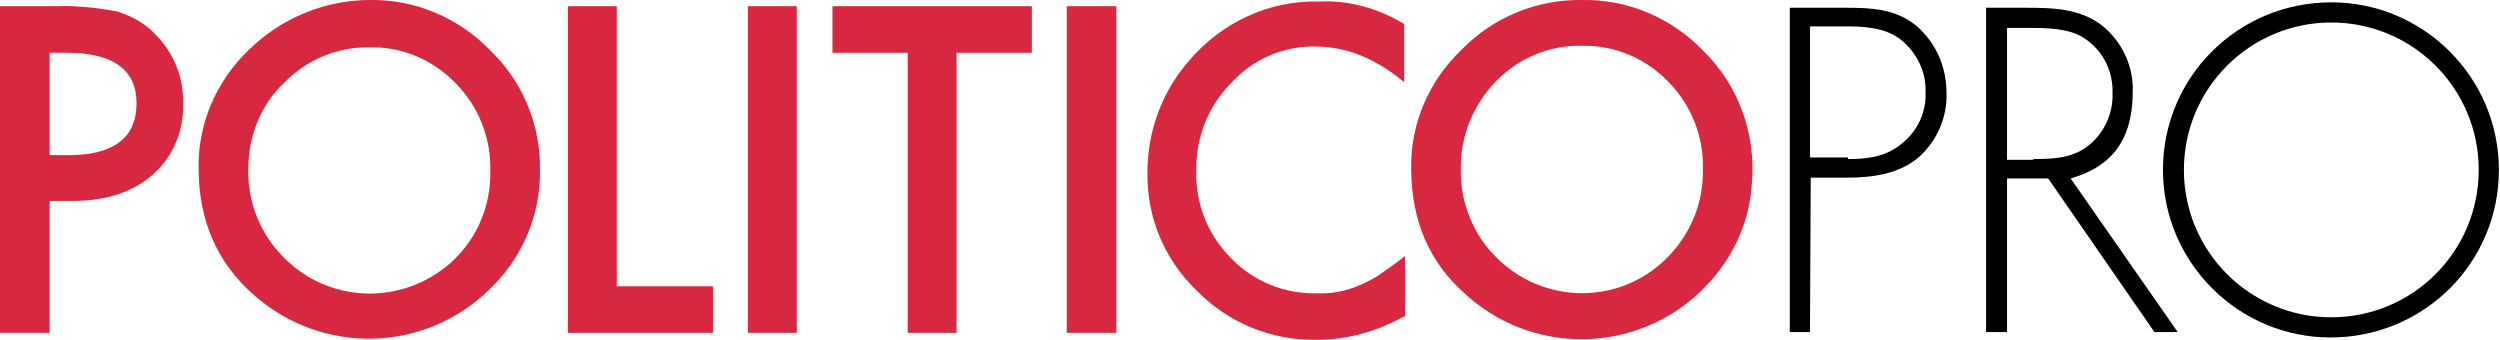
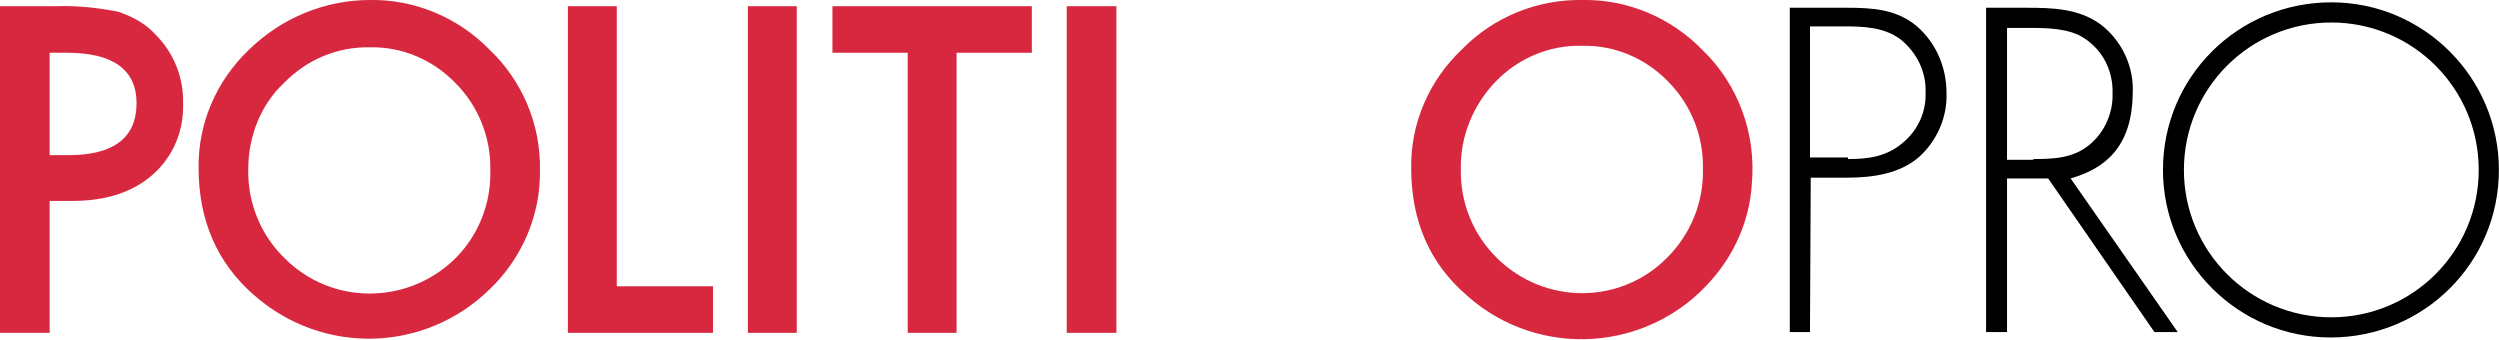
<svg xmlns="http://www.w3.org/2000/svg" width="206" height="28" viewBox="0 0 206 28" fill="none">
  <g clip-path="url(#clip0)">
    <path d="M149.142 27.361H147.479V0.639H152.21C154.32 0.639 156.301 0.767 157.963 2.174C159.562 3.58 160.393 5.562 160.393 7.671C160.457 9.653 159.626 11.571 158.155 12.913C156.557 14.32 154.32 14.639 152.21 14.639H149.205L149.142 27.361ZM152.274 13.105C154 13.105 155.534 12.913 156.941 11.635C158.091 10.612 158.731 9.142 158.667 7.607C158.731 5.945 157.963 4.347 156.621 3.26C155.279 2.237 153.552 2.174 151.954 2.174H149.142V12.977H152.274V13.105Z" fill="black" />
    <path d="M179.443 27.361H177.525L168.767 14.703H165.379V27.361H163.653V0.639H166.977C169.151 0.639 171.26 0.703 173.05 1.982C174.84 3.324 175.863 5.498 175.735 7.735C175.671 12.082 173.498 13.872 170.621 14.703L179.443 27.361ZM167.552 13.105C169.215 13.105 170.877 13.041 172.219 11.89C173.434 10.868 174.137 9.269 174.073 7.671C174.137 5.626 173.05 3.772 171.26 2.877C169.854 2.237 168.064 2.301 166.466 2.301H165.379V13.169H167.552V13.105Z" fill="black" />
    <path d="M205.909 14C205.909 21.671 199.708 27.808 192.037 27.808C184.429 27.808 178.228 21.607 178.228 14C178.228 6.329 184.429 0.192 192.1 0.192C199.708 0.192 205.909 6.393 205.909 14ZM179.954 14C179.954 20.712 185.388 26.146 192.1 26.146C198.813 26.146 204.247 20.712 204.247 14C204.247 7.288 198.813 1.854 192.1 1.854C185.388 1.854 179.954 7.288 179.954 14Z" fill="black" />
    <path d="M4.091 16.493V27.425H0V0.511H4.603C6.329 0.447 8.055 0.639 9.717 0.959C10.868 1.342 11.954 1.918 12.785 2.813C14.32 4.347 15.151 6.393 15.087 8.566C15.151 10.804 14.256 12.913 12.594 14.383C10.931 15.854 8.694 16.557 5.945 16.557H4.091V16.493ZM4.091 12.785H5.626C9.333 12.785 11.251 11.379 11.251 8.502C11.251 5.753 9.333 4.347 5.498 4.347H4.091V12.785Z" fill="#D82840" />
    <path d="M16.365 13.872C16.301 10.164 17.836 6.648 20.521 4.091C23.206 1.47 26.785 2.98294e-05 30.493 2.98294e-05C34.201 -0.064 37.781 1.47 40.338 4.091C43.023 6.648 44.557 10.228 44.493 14C44.557 17.708 43.023 21.288 40.338 23.845C34.968 29.087 26.53 29.279 20.904 24.292C17.9 21.671 16.365 18.155 16.365 13.872ZM20.457 13.936C20.393 16.685 21.48 19.37 23.461 21.288C27.361 25.187 33.626 25.123 37.525 21.288C39.443 19.37 40.466 16.749 40.402 14.064C40.466 11.379 39.443 8.758 37.525 6.84C35.671 4.922 33.114 3.836 30.493 3.9C27.808 3.836 25.251 4.922 23.397 6.84C21.48 8.63 20.457 11.251 20.457 13.936Z" fill="#D82840" />
    <path d="M50.822 0.511V23.589H58.749V27.425H46.794V0.511H50.822Z" fill="#D82840" />
    <path d="M65.653 0.511H61.626V27.425H65.653V0.511Z" fill="#D82840" />
    <path d="M78.822 4.347V27.425H74.794V4.347H68.594V0.511H85.023V4.347H78.822Z" fill="#D82840" />
    <path d="M91.991 0.511H87.9V27.425H91.991V0.511Z" fill="#D82840" />
-     <path d="M115.708 1.982V6.776C113.342 4.795 110.913 3.836 108.42 3.836C105.799 3.772 103.242 4.858 101.452 6.84C99.534 8.758 98.511 11.379 98.575 14.128C98.511 16.813 99.534 19.37 101.452 21.288C103.306 23.206 105.863 24.228 108.484 24.164C109.763 24.228 110.977 23.973 112.128 23.461C112.703 23.206 113.342 22.886 113.854 22.502C114.493 22.055 115.132 21.607 115.772 21.096V26.018C113.534 27.297 111.041 28 108.484 28C104.776 28.064 101.196 26.594 98.639 23.973C95.954 21.416 94.484 17.899 94.548 14.192C94.548 10.804 95.763 7.543 97.936 5.05C100.621 1.854 104.584 -6.92904e-06 108.74 0.128C111.169 -6.92904e-06 113.598 0.703 115.708 1.982Z" fill="#D82840" />
    <path d="M116.283 13.872C116.219 10.164 117.753 6.648 120.438 4.091C123.059 1.406 126.639 -0.064 130.411 1.69738e-05C134.119 -0.064 137.699 1.47 140.256 4.091C143.26 6.968 144.731 11.059 144.347 15.215C144.155 18.155 142.941 20.904 141.023 23.078C135.845 29.023 126.831 29.598 120.95 24.42L120.886 24.356C117.817 21.735 116.283 18.219 116.283 13.872ZM120.374 13.936C120.311 16.685 121.397 19.37 123.379 21.288C127.279 25.123 133.543 25.123 137.379 21.224C139.297 19.306 140.384 16.685 140.32 13.936C140.384 11.251 139.361 8.63 137.443 6.712C135.589 4.795 133.032 3.708 130.347 3.772C127.662 3.708 125.105 4.795 123.251 6.712C121.397 8.63 120.311 11.251 120.374 13.936Z" fill="#D82840" />
  </g>
  <defs>
    <clipPath id="clip0">
      <rect width="205.909" height="28" fill="white" />
    </clipPath>
  </defs>
</svg>